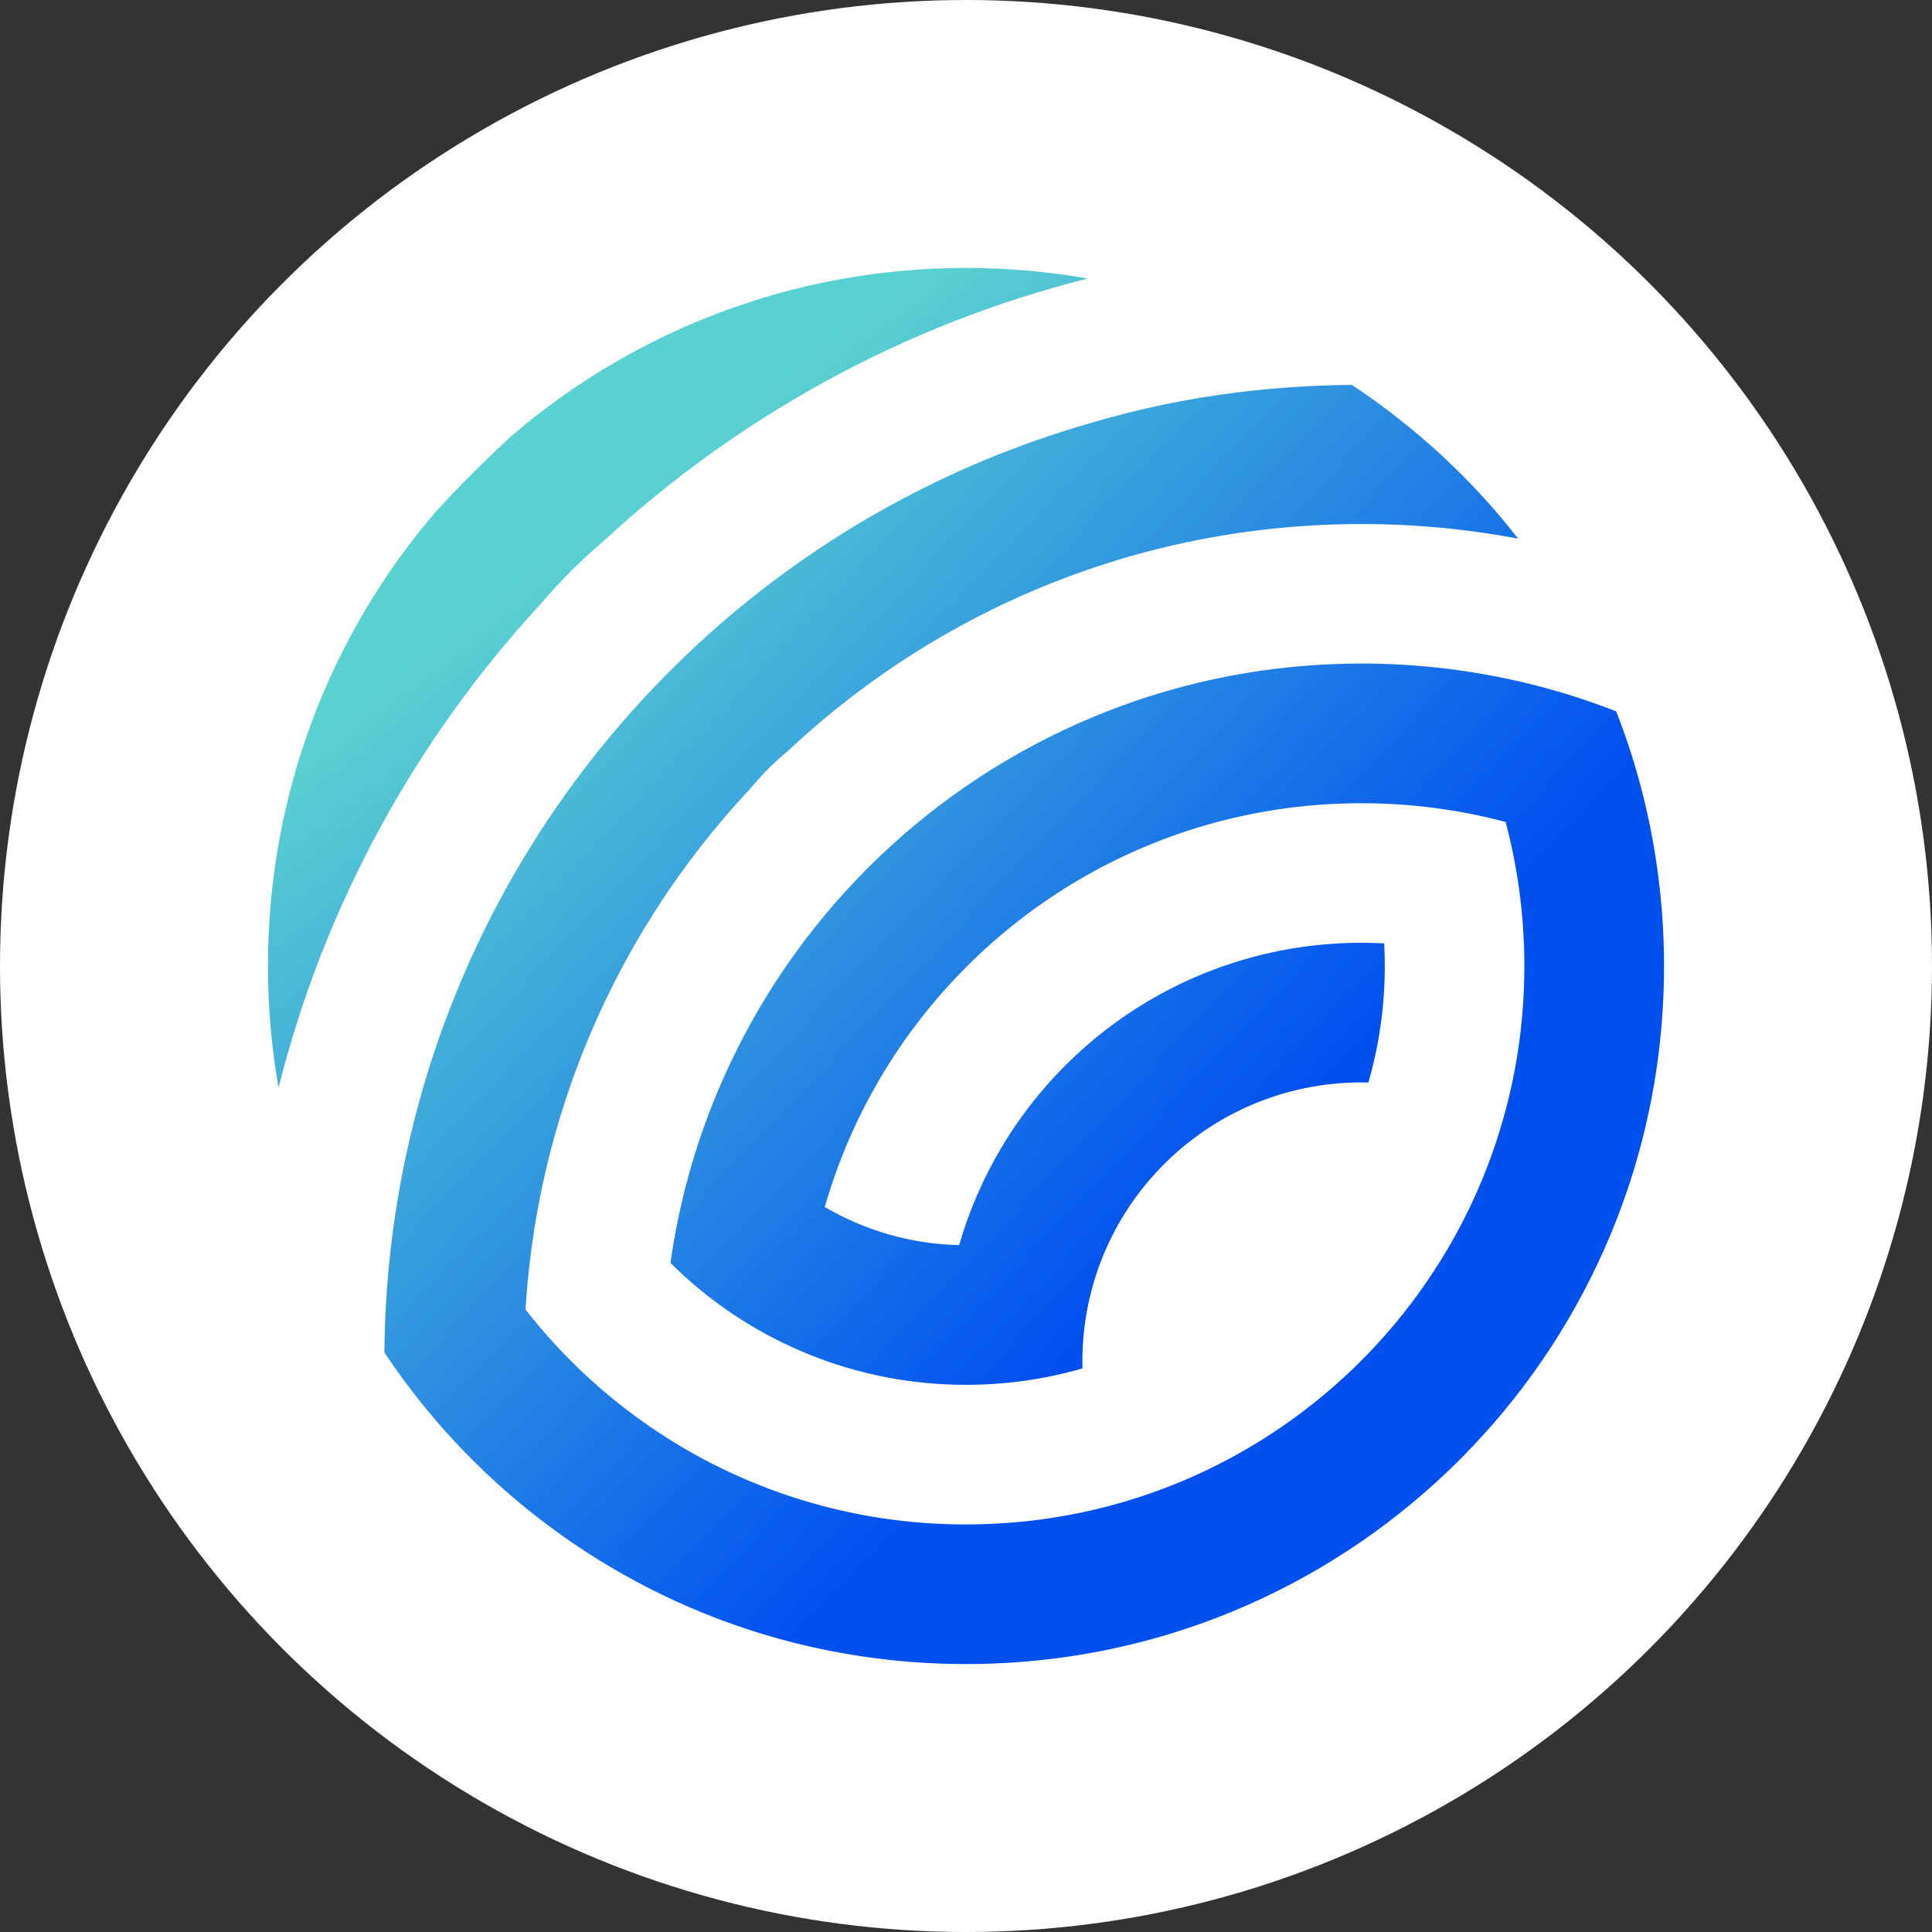
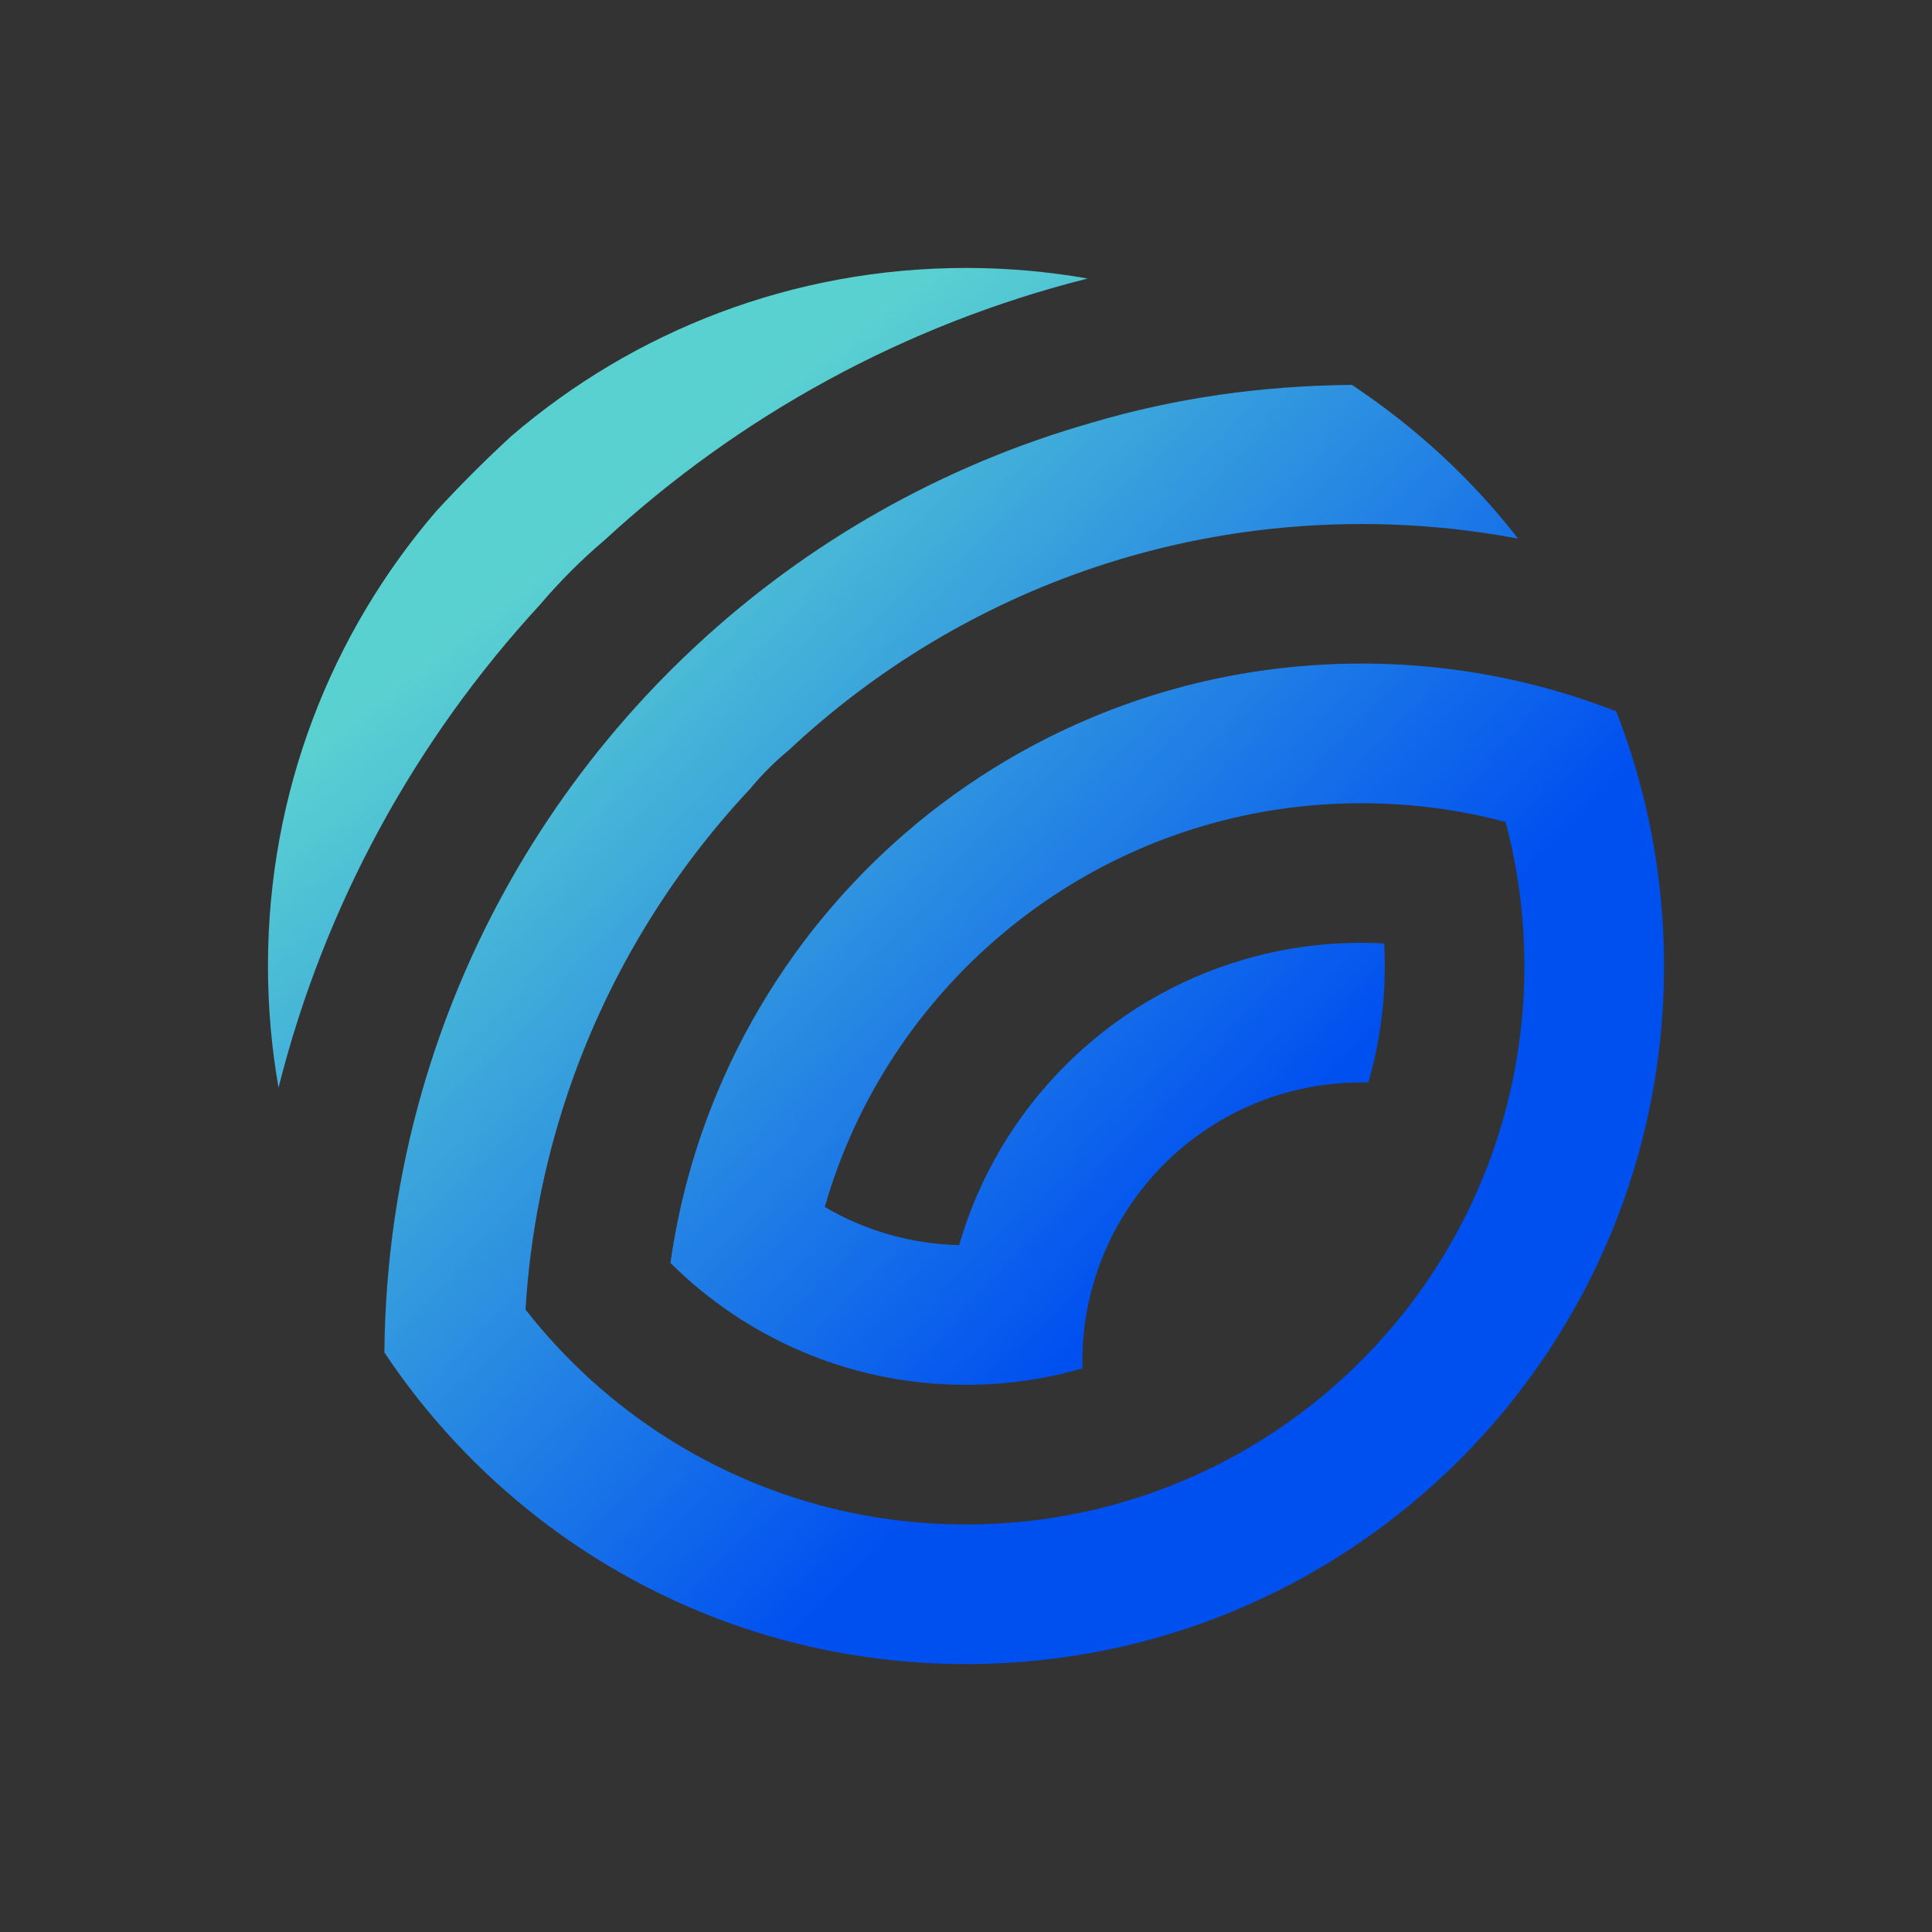
<svg xmlns="http://www.w3.org/2000/svg" xmlns:xlink="http://www.w3.org/1999/xlink" id="Layer_1" data-name="Layer 1" viewBox="0 0 2000 2000">
  <rect x="0" y="0" width="2000" height="2000" fill="#333333" stroke="none" />
  <defs>
    <style>
      .cls-1 {
        fill: url(#linear-gradient-2);
      }

      .cls-2 {
        fill: url(#linear-gradient);
      }

      .cls-3 {
        fill: #fff;
      }
    </style>
    <linearGradient id="linear-gradient" x1="471.02" y1="1507.29" x2="1462.63" y2="559.63" gradientTransform="translate(0 2002) scale(1 -1)" gradientUnits="userSpaceOnUse">
      <stop offset=".1" stop-color="#5ad1d1" />
      <stop offset=".79" stop-color="#0050f0" />
    </linearGradient>
    <linearGradient id="linear-gradient-2" x1="501.75" y1="1561.8" x2="1415.22" y2="374.77" xlink:href="#linear-gradient" />
  </defs>
-   <circle class="cls-3" cx="1000" cy="1000" r="1000" />
  <g>
    <path class="cls-2" d="M1718.25,920.6c-6.99-64.33-22.42-126.09-45.15-184.18-58.11-22.76-119.87-38.17-184.2-45.18-26.06-2.88-52.57-4.33-79.38-4.33-34.69.02-68.79,2.45-102.18,7.15-61.54,8.71-120.56,25.13-176.06,48.31-81.97,34.18-156.26,82.98-219.6,143.2-8.95,8.48-17.64,17.17-26.12,26.12-60.22,63.34-109.04,137.63-143.2,219.6-23.18,55.52-39.61,114.53-48.31,176.1,39.16,38.98,85.77,70.51,137.49,92.29,44.97,18.97,93.83,30.54,145.04,33.27,7.76.4,15.55.61,23.39.61,41.87,0,82.31-5.91,120.58-16.97-.04-2.33-.08-4.68-.08-7.05,0-79.86,32.3-152.13,84.58-204.41,52.28-52.28,124.55-84.58,204.43-84.62,2.39,0,4.72.04,7.07.08,11.04-38.27,16.97-78.71,16.97-120.58,0-7.84-.22-15.65-.61-23.39-7.74-.41-15.59-.63-23.43-.63-41.87,0-82.31,5.91-120.58,16.97-71.3,20.57-135.04,58.9-186.07,109.95-51.03,51.03-89.36,114.75-109.93,186.05-50.7-1.21-98.13-15.45-139.09-39.49,13.71-47.73,33.39-92.94,58.18-134.74,49.49-83.34,119.29-153.14,202.63-202.63,41.81-24.82,87.01-44.51,134.76-58.2,47.79-13.73,98.17-21.48,150.21-22.29,3.28-.06,6.56-.1,9.86-.1,51.59.02,101.59,6.74,149.17,19.42,12.64,47.58,19.4,97.56,19.4,149.15,0,3.3-.04,6.58-.1,9.86-.83,52.04-8.57,102.4-22.33,150.19-13.69,47.75-33.39,92.98-58.2,134.76-49.47,83.36-119.27,153.18-202.63,202.63-41.81,24.82-86.99,44.49-134.74,58.18-47.79,13.73-98.15,21.46-150.19,22.31-3.28.06-6.56.12-9.86.12-51.57,0-101.57-6.72-149.17-19.38-57.16-15.21-110.84-38.94-159.58-69.74-56.41-35.68-106.21-80.87-147.19-133.32,4.7-77.33,19.52-151.87,43.19-222.37,39.97-119.27,105.17-226.95,189.27-316.67,12.03-14.62,25.45-28.04,40.05-40.05,89.72-84.09,197.37-149.27,316.63-189.27,70.53-23.65,145.08-38.49,222.45-43.21,17.8-1.09,35.76-1.64,53.86-1.64,55.38,0,109.53,5.18,161.99,15.07-48.05-62.02-106.47-115.54-171.95-159.1-93.37.85-182.87,13.47-269.76,39.24h-.02c-155.01,44.32-294.2,124.06-409.03,230.68-18.41,17.07-35.96,34.61-53.03,53.03-106.65,114.83-186.76,254.41-231.06,409.39-24.46,85.61-37.87,175.86-38.72,269.23,43.53,65.5,97.54,123.42,159.54,171.49,54.06,41.92,114.24,76.3,178.98,101.65,58.09,22.72,119.85,38.15,184.14,45.15,26.08,2.86,52.57,4.33,79.44,4.33,34.67,0,68.77-2.43,102.14-7.15,61.56-8.69,120.6-25.13,176.14-48.31,81.95-34.14,156.22-82.98,219.56-143.2,8.95-8.48,17.64-17.17,26.1-26.1,60.22-63.34,109.02-137.61,143.18-219.58,23.16-55.5,39.61-114.53,48.33-176.08,4.7-33.39,7.13-67.49,7.15-102.18,0-26.83-1.46-53.32-4.33-79.38l-.02-.04Z" />
    <path class="cls-1" d="M625.76,559.22c139.35-128.5,310.41-223.14,500.21-270.89-40.92-7.19-83-10.95-125.99-10.95-179.95.02-344.39,65.61-470.79,174.2-26.95,24.8-52.85,50.68-77.63,77.63-108.59,126.39-174.16,290.87-174.16,470.75,0,42.99,3.75,85.05,10.95,125.95,47.73-189.79,142.37-360.83,270.87-500.15,20.35-23.99,42.6-46.23,66.56-66.56l-.02.02Z" />
  </g>
</svg>